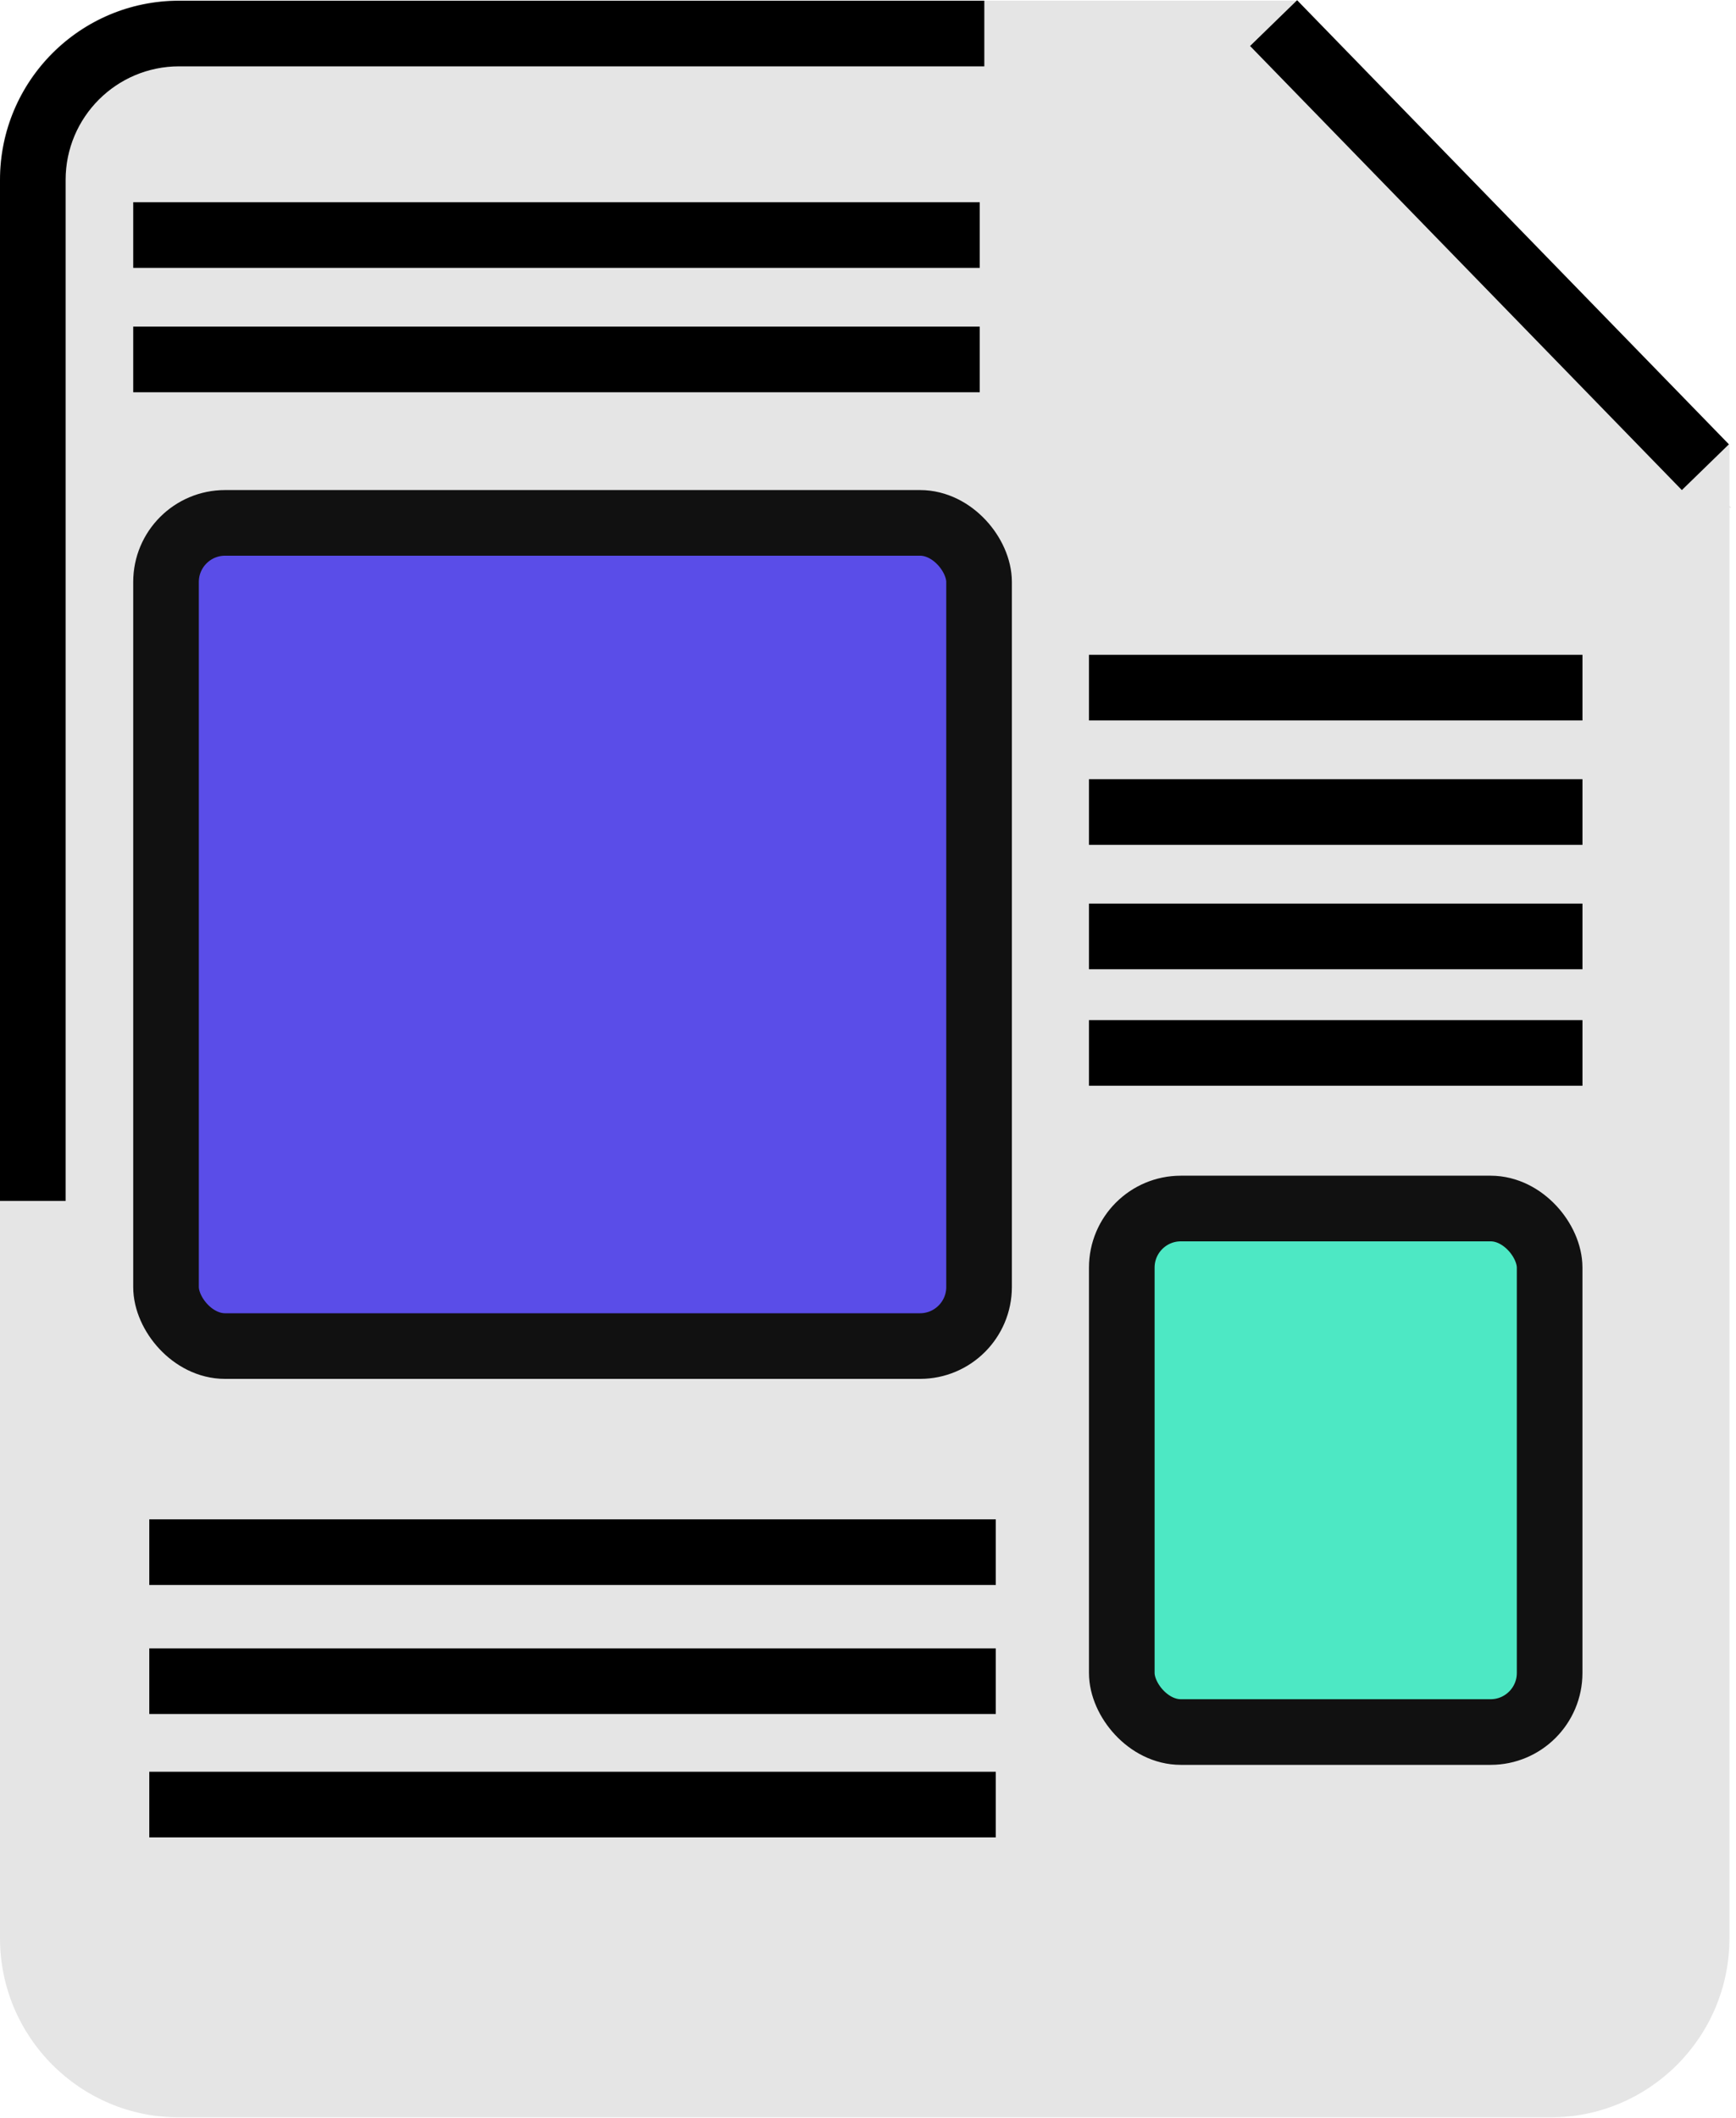
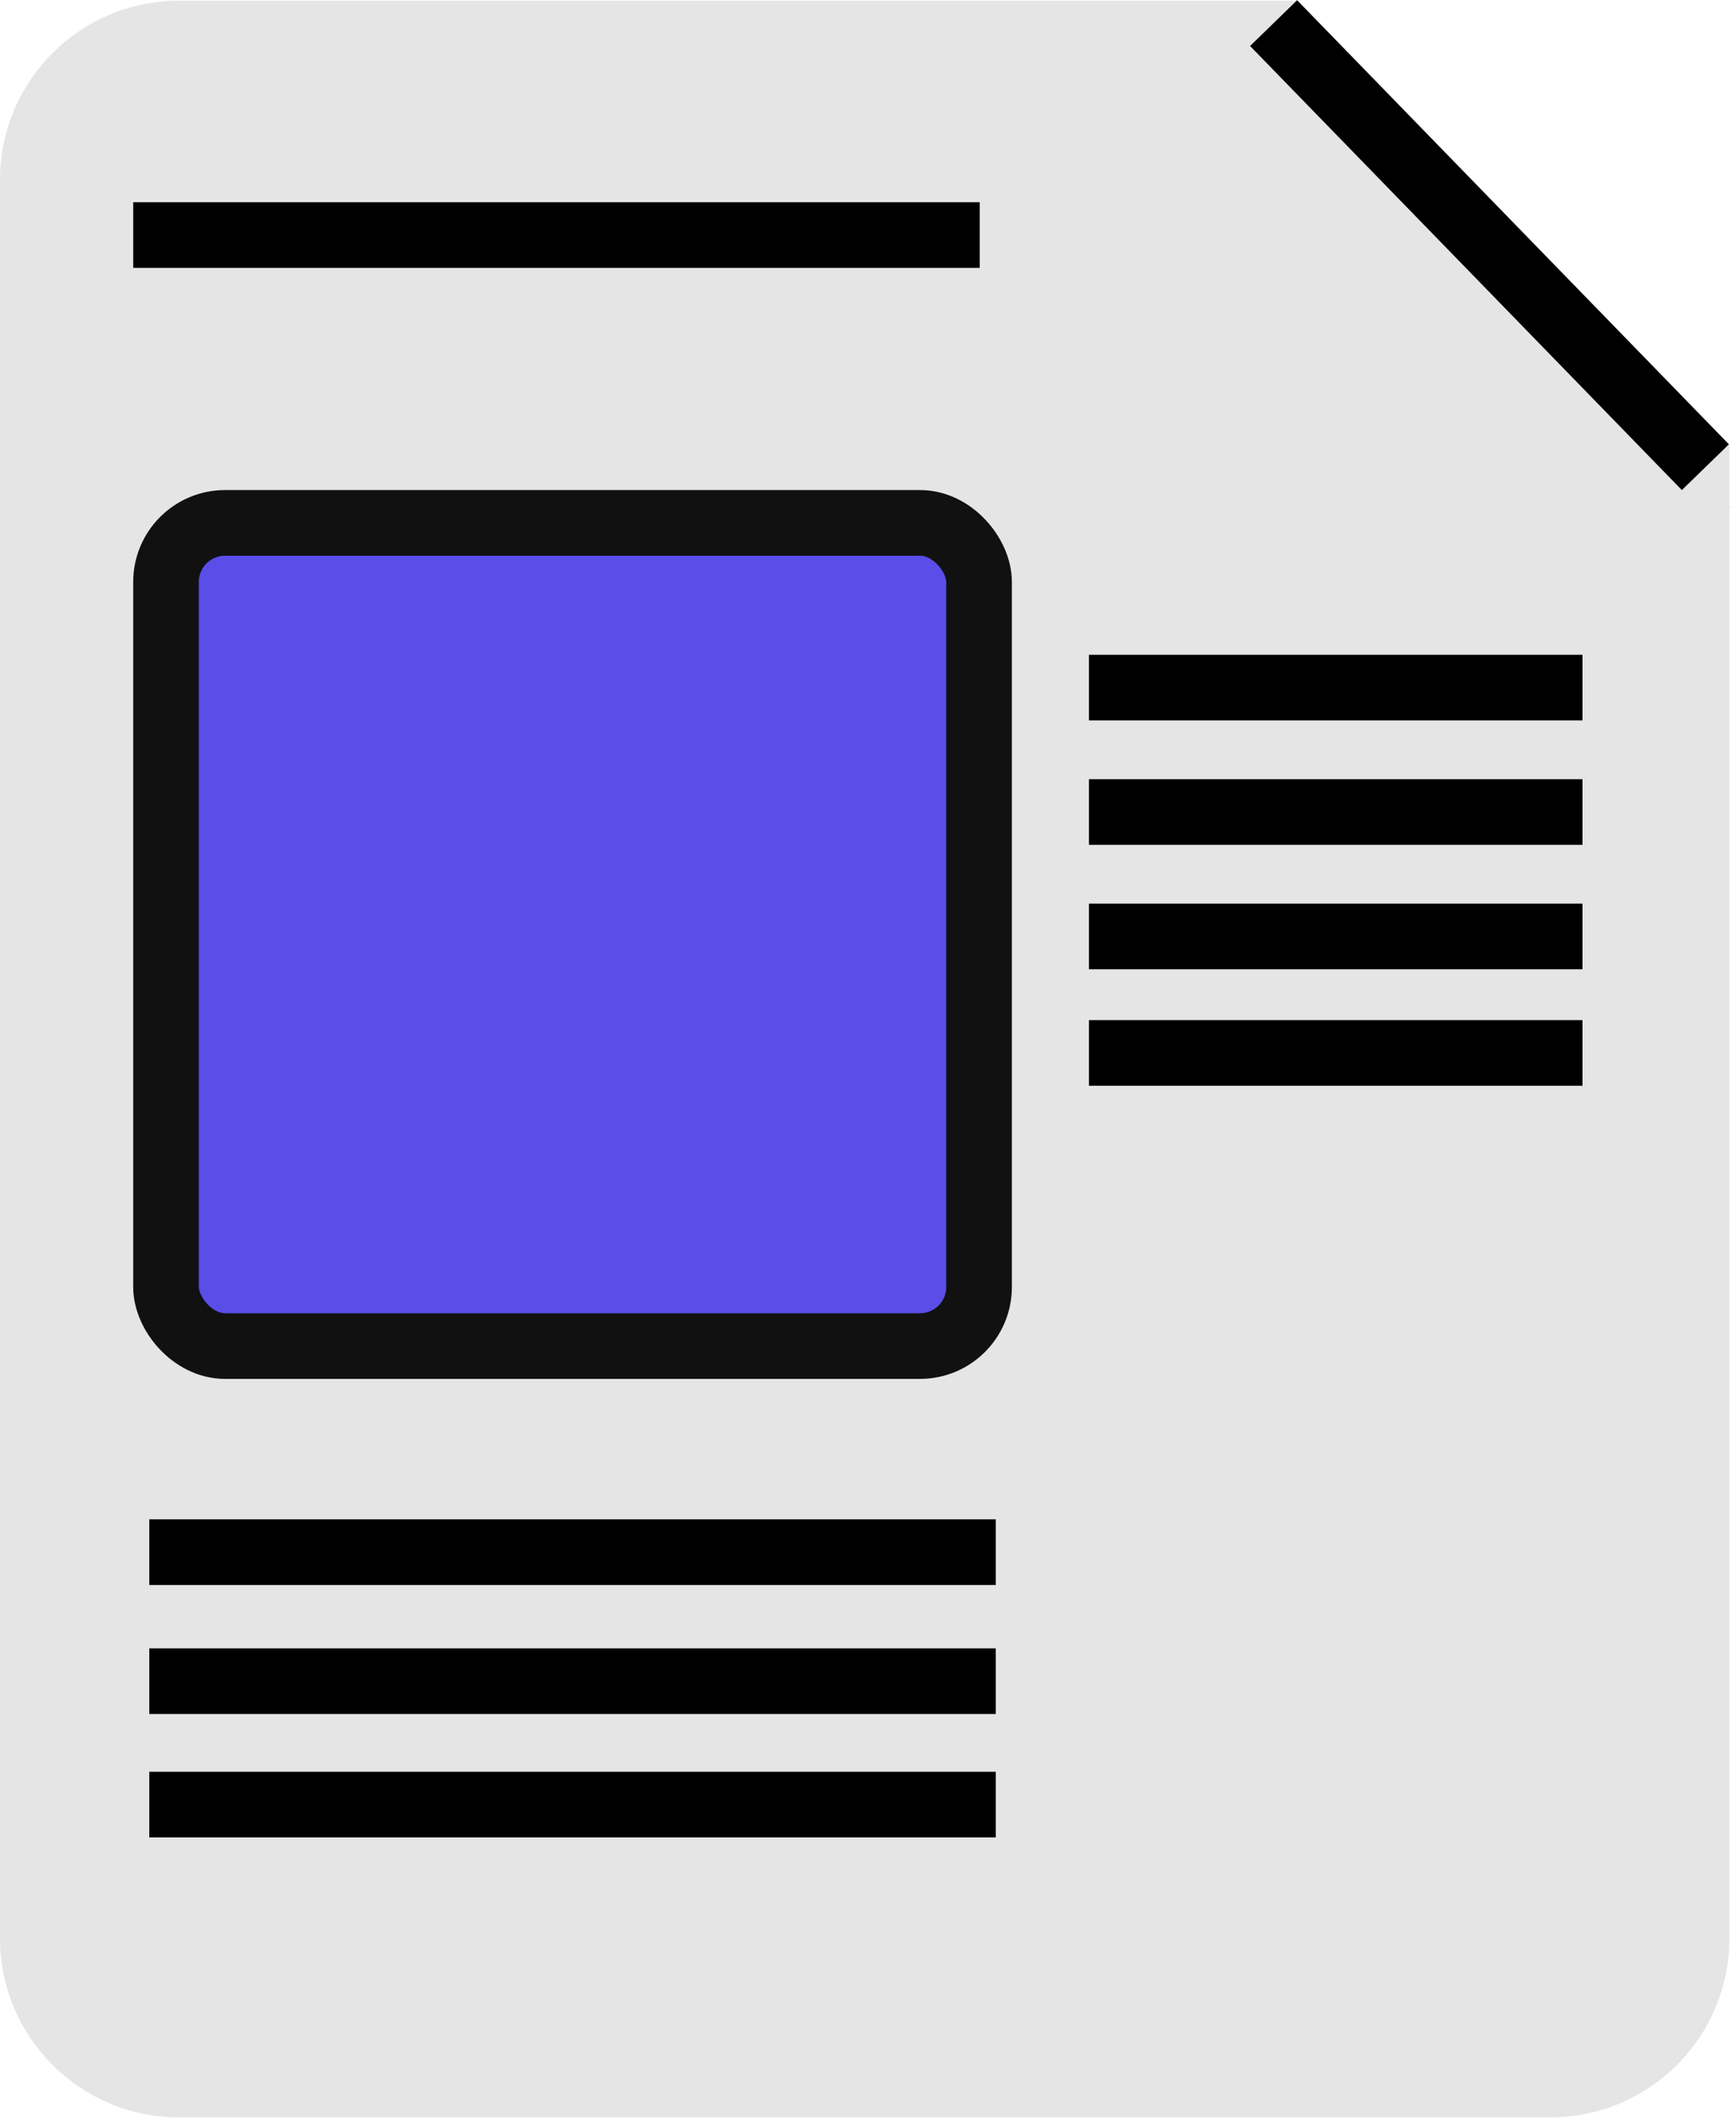
<svg xmlns="http://www.w3.org/2000/svg" width="5291" height="6452" viewBox="0 0 5291 6452" fill="none">
  <path d="M3760.5 1547L3760.5 1.999L5276.5 1547L3760.5 1547Z" fill="#E5E5E5" />
  <mask id="path-2-inside-1_6010_37" fill="white">
-     <path d="M3957.06 2.115V1354.05H5271V5905.12C5271 6206.66 5026.55 6451.12 4725 6451.12H546C244.453 6451.12 0 6206.66 0 5905.12V548.115C0 246.568 244.453 2.115 546 2.115H3957.06ZM5271 1354.05H5271V2.115H5271V1354.05Z" />
-   </mask>
+     </mask>
  <path d="M3957.06 2.115V1354.05H5271V5905.12C5271 6206.66 5026.55 6451.12 4725 6451.12H546C244.453 6451.12 0 6206.66 0 5905.12V548.115C0 246.568 244.453 2.115 546 2.115H3957.06ZM5271 1354.05H5271V2.115H5271V1354.05Z" fill="#E5E5E5" />
-   <path d="M3957.06 2.115H4157.06V-197.885H3957.06V2.115ZM3957.06 1354.05H3757.06V1554.05H3957.06V1354.05ZM4725 6451.12L4725 6651.12H4725L4725 6451.12ZM546 6451.12L546 6651.12H546V6451.12ZM546 2.115L546 -197.885L546 -197.885L546 2.115ZM5271 1354.05V1554.05H5471V1354.05H5271ZM5271 2.115V-197.885H5071V2.115H5271ZM5271 2.115H5471V-197.885H5271V2.115ZM3957.06 2.115H3757.06V1354.05H3957.06H4157.06V2.115H3957.06ZM3957.06 1354.05V1554.05H5271V1354.05V1154.05H3957.06V1354.05ZM5271 1354.05H5071V5905.12H5271H5471V1354.05H5271ZM5271 5905.12H5071C5071 6096.21 4916.09 6251.12 4725 6251.12L4725 6451.12L4725 6651.12C5137 6651.12 5471 6317.12 5471 5905.12H5271ZM4725 6451.12V6251.12H546V6451.12V6651.12H4725V6451.12ZM546 6451.12L546 6251.12C354.909 6251.12 200 6096.21 200 5905.12H0H-200C-200 6317.12 133.996 6651.12 546 6651.12L546 6451.12ZM0 5905.12H200V548.115H0H-200V5905.12H0ZM0 548.115H200C200 357.025 354.909 202.115 546 202.115L546 2.115L546 -197.885C133.996 -197.885 -200 136.111 -200 548.115H0ZM546 2.115V202.115H3957.06V2.115V-197.885H546V2.115ZM5271 1354.05V1154.05H5271V1354.05V1554.05H5271V1354.05ZM5271 1354.05H5471V2.115H5271H5071V1354.05H5271ZM5271 2.115V202.115H5271V2.115V-197.885H5271V2.115ZM5271 2.115H5071V1354.05H5271H5471V2.115H5271Z" fill="black" mask="url(#path-2-inside-1_6010_37)" />
+   <path d="M3957.06 2.115H4157.06V-197.885H3957.06V2.115ZM3957.06 1354.05H3757.06V1554.05H3957.06V1354.05ZM4725 6451.12L4725 6651.12H4725L4725 6451.12ZM546 6451.12L546 6651.12H546V6451.12ZM546 2.115L546 -197.885L546 -197.885L546 2.115ZM5271 1354.05V1554.05H5471V1354.05H5271ZM5271 2.115V-197.885H5071V2.115H5271ZM5271 2.115H5471V-197.885H5271V2.115ZM3957.06 2.115H3757.06V1354.05H3957.06H4157.06V2.115H3957.06ZM3957.06 1354.05V1554.05H5271V1354.05V1154.05H3957.06V1354.05ZM5271 1354.05H5071V5905.12H5271H5471V1354.05H5271ZM5271 5905.12H5071C5071 6096.21 4916.09 6251.12 4725 6251.12L4725 6451.12L4725 6651.12C5137 6651.12 5471 6317.12 5471 5905.12H5271ZM4725 6451.12V6251.12H546V6451.12V6651.12H4725V6451.12ZM546 6451.12L546 6251.12C354.909 6251.12 200 6096.21 200 5905.12H0H-200C-200 6317.12 133.996 6651.12 546 6651.12L546 6451.12ZM0 5905.12H200V548.115H0H-200V5905.12H0ZM0 548.115H200C200 357.025 354.909 202.115 546 202.115L546 2.115L546 -197.885C133.996 -197.885 -200 136.111 -200 548.115H0ZM546 2.115V202.115H3957.06V2.115V-197.885H546V2.115ZM5271 1354.05V1154.05H5271V1354.05V1554.05H5271V1354.05ZM5271 1354.05H5471V2.115H5271H5071V1354.05H5271ZM5271 2.115V202.115H5271V2.115V-197.885H5271V2.115ZM5271 2.115H5071V1354.05H5271H5471V2.115Z" fill="black" mask="url(#path-2-inside-1_6010_37)" />
  <line x1="3881.68" y1="70.391" x2="5197.68" y2="1423.39" stroke="black" stroke-width="200" />
  <rect x="506" y="1593.07" width="2478" height="2508" rx="180" fill="#5A4DE8" stroke="#111111" stroke-width="200" />
-   <rect x="3419" y="3682" width="1304" height="1595" rx="180" fill="#4DE8C4" stroke="#111111" stroke-width="200" />
  <line x1="406" y1="716.123" x2="2986" y2="716.123" stroke="black" stroke-width="200" />
-   <line x1="406" y1="1095.12" x2="2986" y2="1095.12" stroke="black" stroke-width="200" />
  <line x1="455" y1="4729" x2="3035" y2="4729" stroke="black" stroke-width="200" />
  <line x1="455" y1="5122" x2="3035" y2="5122" stroke="black" stroke-width="200" />
  <line x1="455" y1="5498" x2="3035" y2="5498" stroke="black" stroke-width="200" />
  <line x1="3319" y1="2095" x2="4823.04" y2="2095" stroke="black" stroke-width="200" />
  <line x1="3319" y1="2474" x2="4823.04" y2="2474" stroke="black" stroke-width="200" />
  <line x1="3319" y1="2853" x2="4823.04" y2="2853" stroke="black" stroke-width="200" />
  <line x1="3319" y1="3208" x2="4823.04" y2="3208" stroke="black" stroke-width="200" />
</svg>